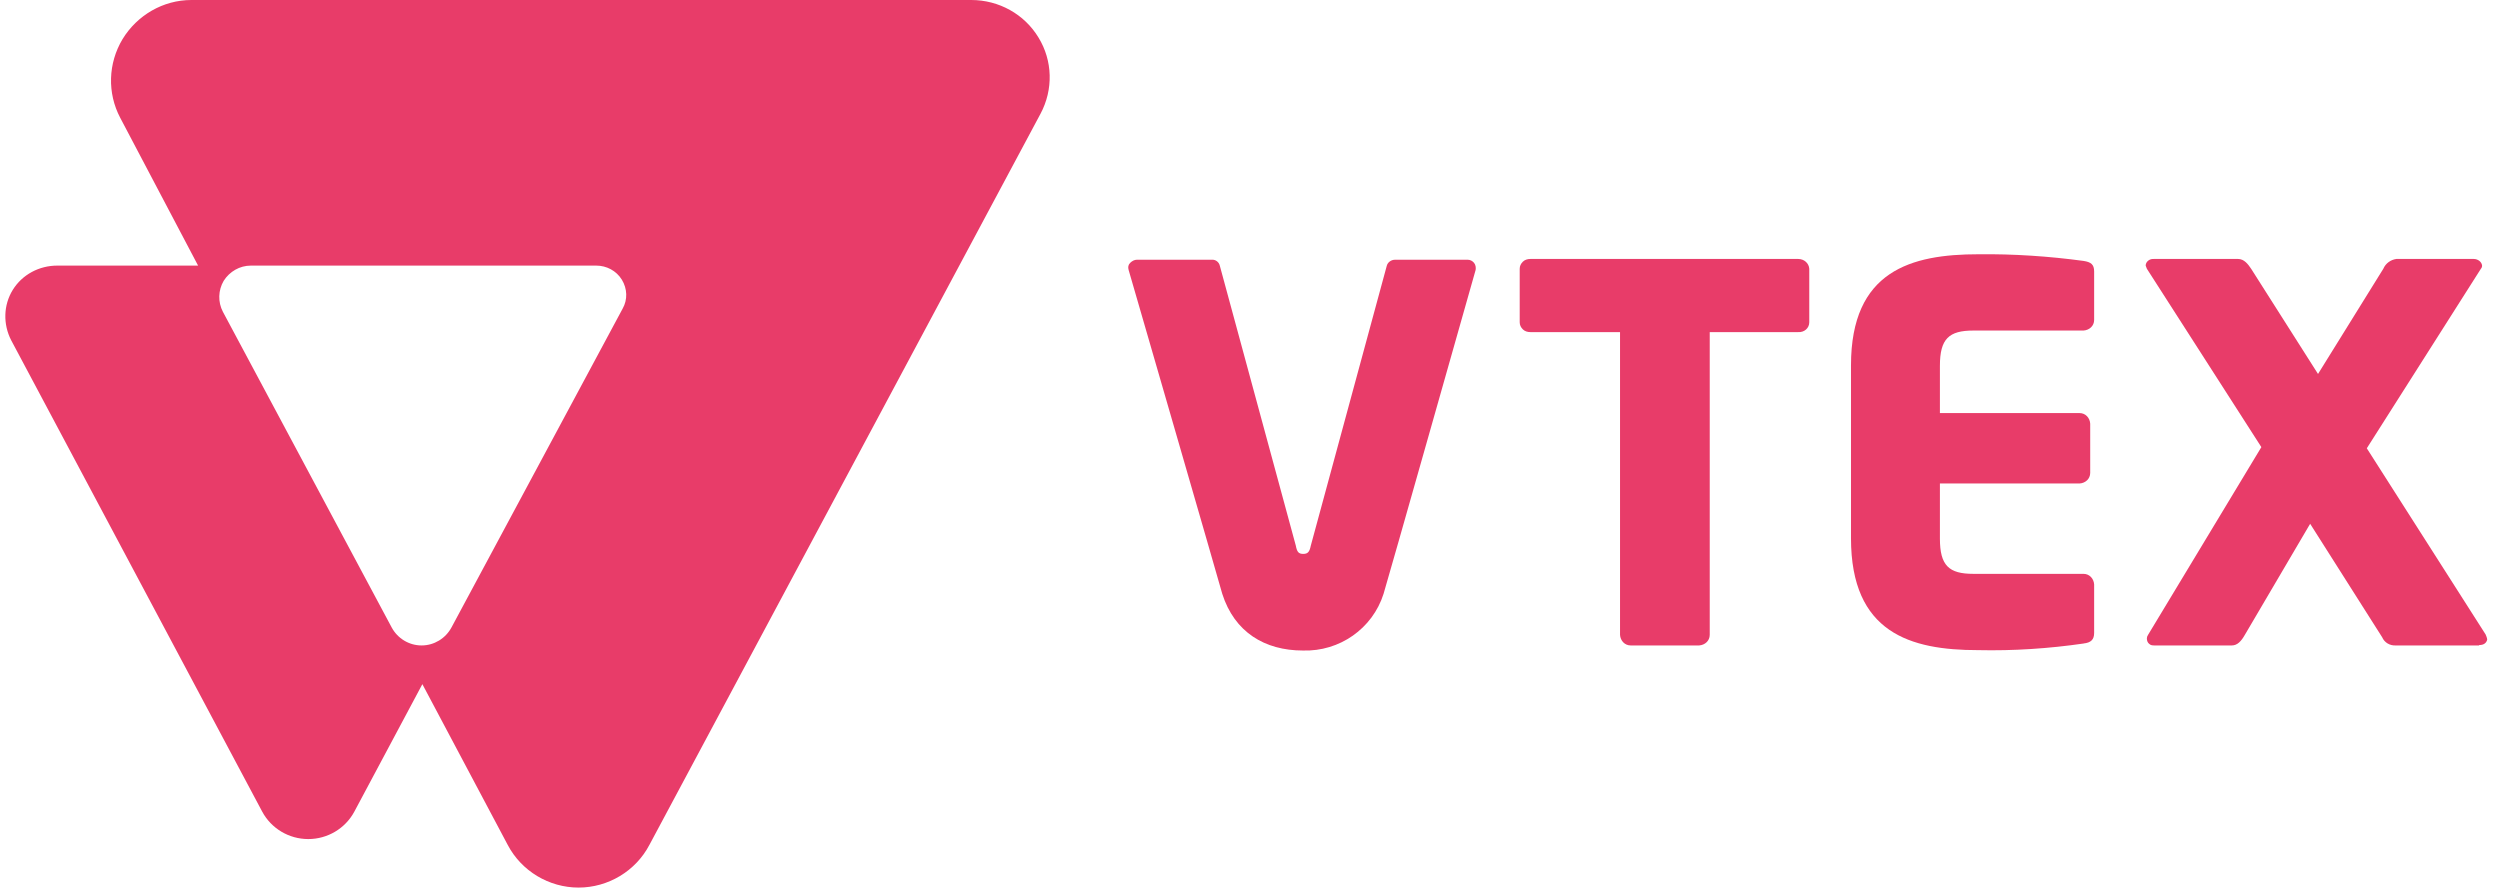
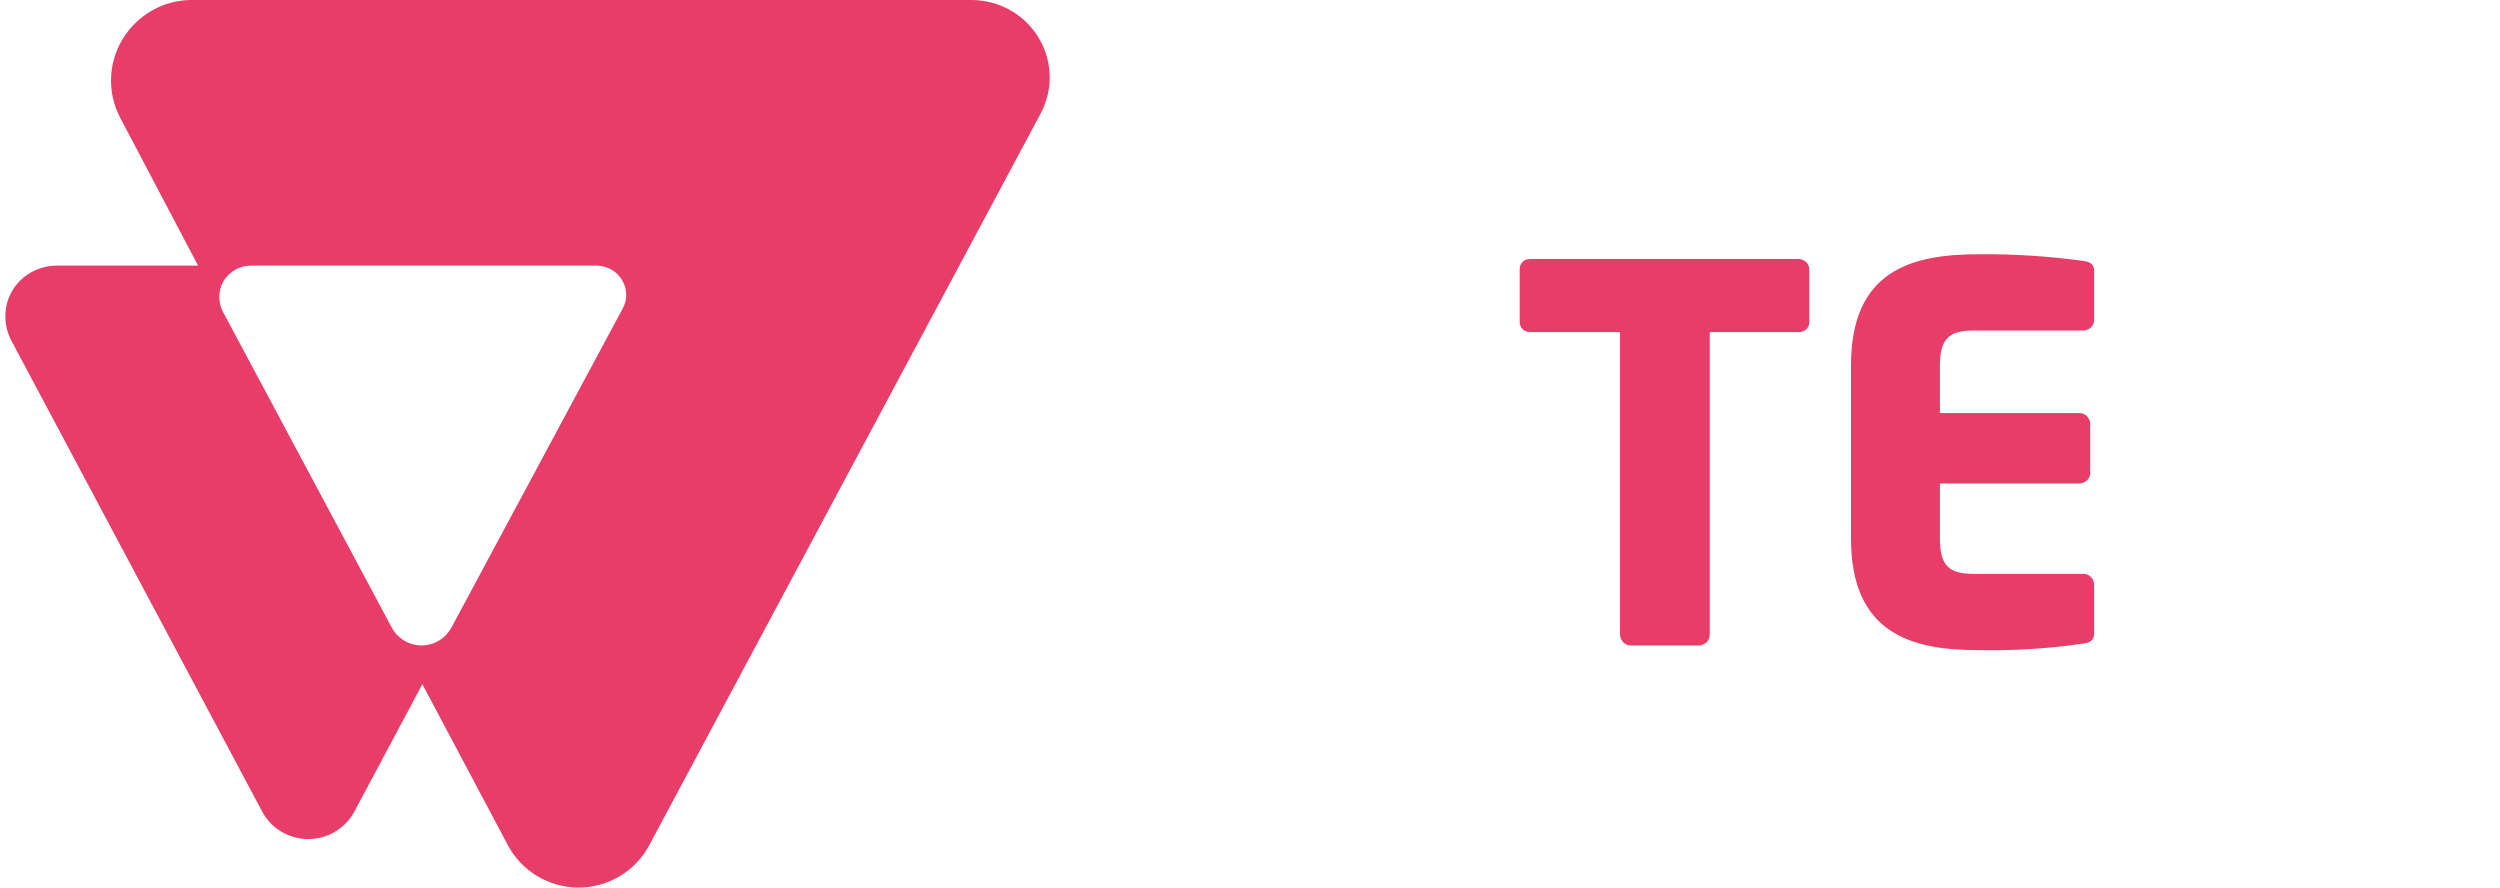
<svg xmlns="http://www.w3.org/2000/svg" width="169" height="60" viewBox="0 0 169 60" fill="none">
  <path d="M121.589 22.45H115.578V42.918C115.578 43.314 115.259 43.605 114.86 43.632H110.232C109.833 43.632 109.541 43.314 109.514 42.918V22.45H103.45C103.264 22.45 103.078 22.398 102.945 22.265C102.812 22.133 102.732 21.974 102.732 21.789V18.167C102.732 17.982 102.812 17.823 102.945 17.691C103.078 17.558 103.264 17.506 103.45 17.506H121.563C121.962 17.506 122.281 17.796 122.307 18.167V21.789C122.307 22.186 121.962 22.477 121.563 22.45H121.589Z" fill="#E83C69" />
  <path d="M140.872 43.499C138.505 43.843 136.111 44.002 133.718 43.949C129.143 43.949 125.127 42.785 125.127 36.386V24.698C125.127 18.299 129.196 17.188 133.744 17.188C136.111 17.162 138.505 17.32 140.846 17.638C141.351 17.717 141.564 17.876 141.564 18.352V21.631C141.564 22.027 141.245 22.318 140.846 22.345H133.398C131.749 22.345 131.138 22.9 131.138 24.724V27.924H140.58C140.979 27.924 141.271 28.241 141.298 28.638V31.97C141.298 32.367 140.979 32.658 140.58 32.684H131.138V36.413C131.138 38.237 131.749 38.792 133.398 38.792H140.846C141.245 38.792 141.537 39.11 141.564 39.506V42.785C141.564 43.235 141.351 43.447 140.846 43.499H140.872Z" fill="#E83C69" />
-   <path d="M167.576 43.632H161.964C161.565 43.658 161.193 43.446 161.033 43.076L156.166 35.408L151.751 42.918C151.511 43.341 151.245 43.632 150.873 43.632H145.66C145.527 43.632 145.394 43.632 145.287 43.526C145.181 43.446 145.128 43.314 145.128 43.156C145.128 43.076 145.154 42.997 145.208 42.918L152.868 30.225L145.128 18.167C145.128 18.167 145.075 18.034 145.048 17.955C145.048 17.691 145.314 17.479 145.607 17.506H151.298C151.697 17.506 151.963 17.849 152.176 18.167L156.698 25.28L161.113 18.167C161.272 17.796 161.618 17.558 161.991 17.506H167.23C167.496 17.506 167.762 17.691 167.789 17.955C167.789 18.034 167.762 18.114 167.709 18.167L159.996 30.304L168.028 42.891C168.028 42.891 168.135 43.129 168.135 43.235C168.081 43.473 167.895 43.605 167.603 43.605L167.576 43.632Z" fill="#E83C69" />
-   <path d="M94.3 17.558C94.034 17.558 93.795 17.744 93.742 17.982L88.609 36.889C88.529 37.285 88.422 37.444 88.103 37.444C87.784 37.444 87.678 37.312 87.598 36.889L82.465 17.982C82.411 17.717 82.172 17.532 81.906 17.558H76.853C76.693 17.558 76.533 17.638 76.4 17.77C76.267 17.902 76.241 18.061 76.294 18.246C76.294 18.246 82.571 39.903 82.624 40.141C83.449 42.733 85.497 43.975 88.077 43.975C90.55 44.055 92.784 42.495 93.529 40.141C93.635 39.85 99.753 18.246 99.753 18.246C99.779 18.087 99.753 17.902 99.647 17.77C99.54 17.638 99.38 17.558 99.221 17.558H94.247H94.3Z" fill="#E83C69" />
  <path d="M65.655 0H12.939C11.024 0 9.269 1.031 8.285 2.644C7.301 4.284 7.247 6.294 8.125 7.959L13.391 17.955H3.869C2.646 17.955 1.502 18.563 0.864 19.595C0.226 20.626 0.199 21.922 0.758 23.006L17.727 54.87C18.338 56.007 19.535 56.721 20.839 56.721C22.142 56.721 23.339 56.007 23.951 54.87L28.552 46.249L34.323 57.118C35.254 58.889 37.116 60 39.111 60C41.106 60 42.968 58.889 43.898 57.118L70.336 7.695C71.214 6.056 71.161 4.099 70.203 2.539C69.246 0.952 67.517 0 65.655 0ZM42.09 20.864L30.52 42.415C30.121 43.156 29.35 43.632 28.499 43.632C27.648 43.632 26.876 43.156 26.477 42.415L15.067 21.075C14.721 20.414 14.748 19.621 15.12 18.986C15.519 18.352 16.211 17.955 16.955 17.955H40.308C40.999 17.955 41.664 18.299 42.037 18.907C42.409 19.515 42.436 20.256 42.09 20.864Z" fill="#E83C69" />
</svg>